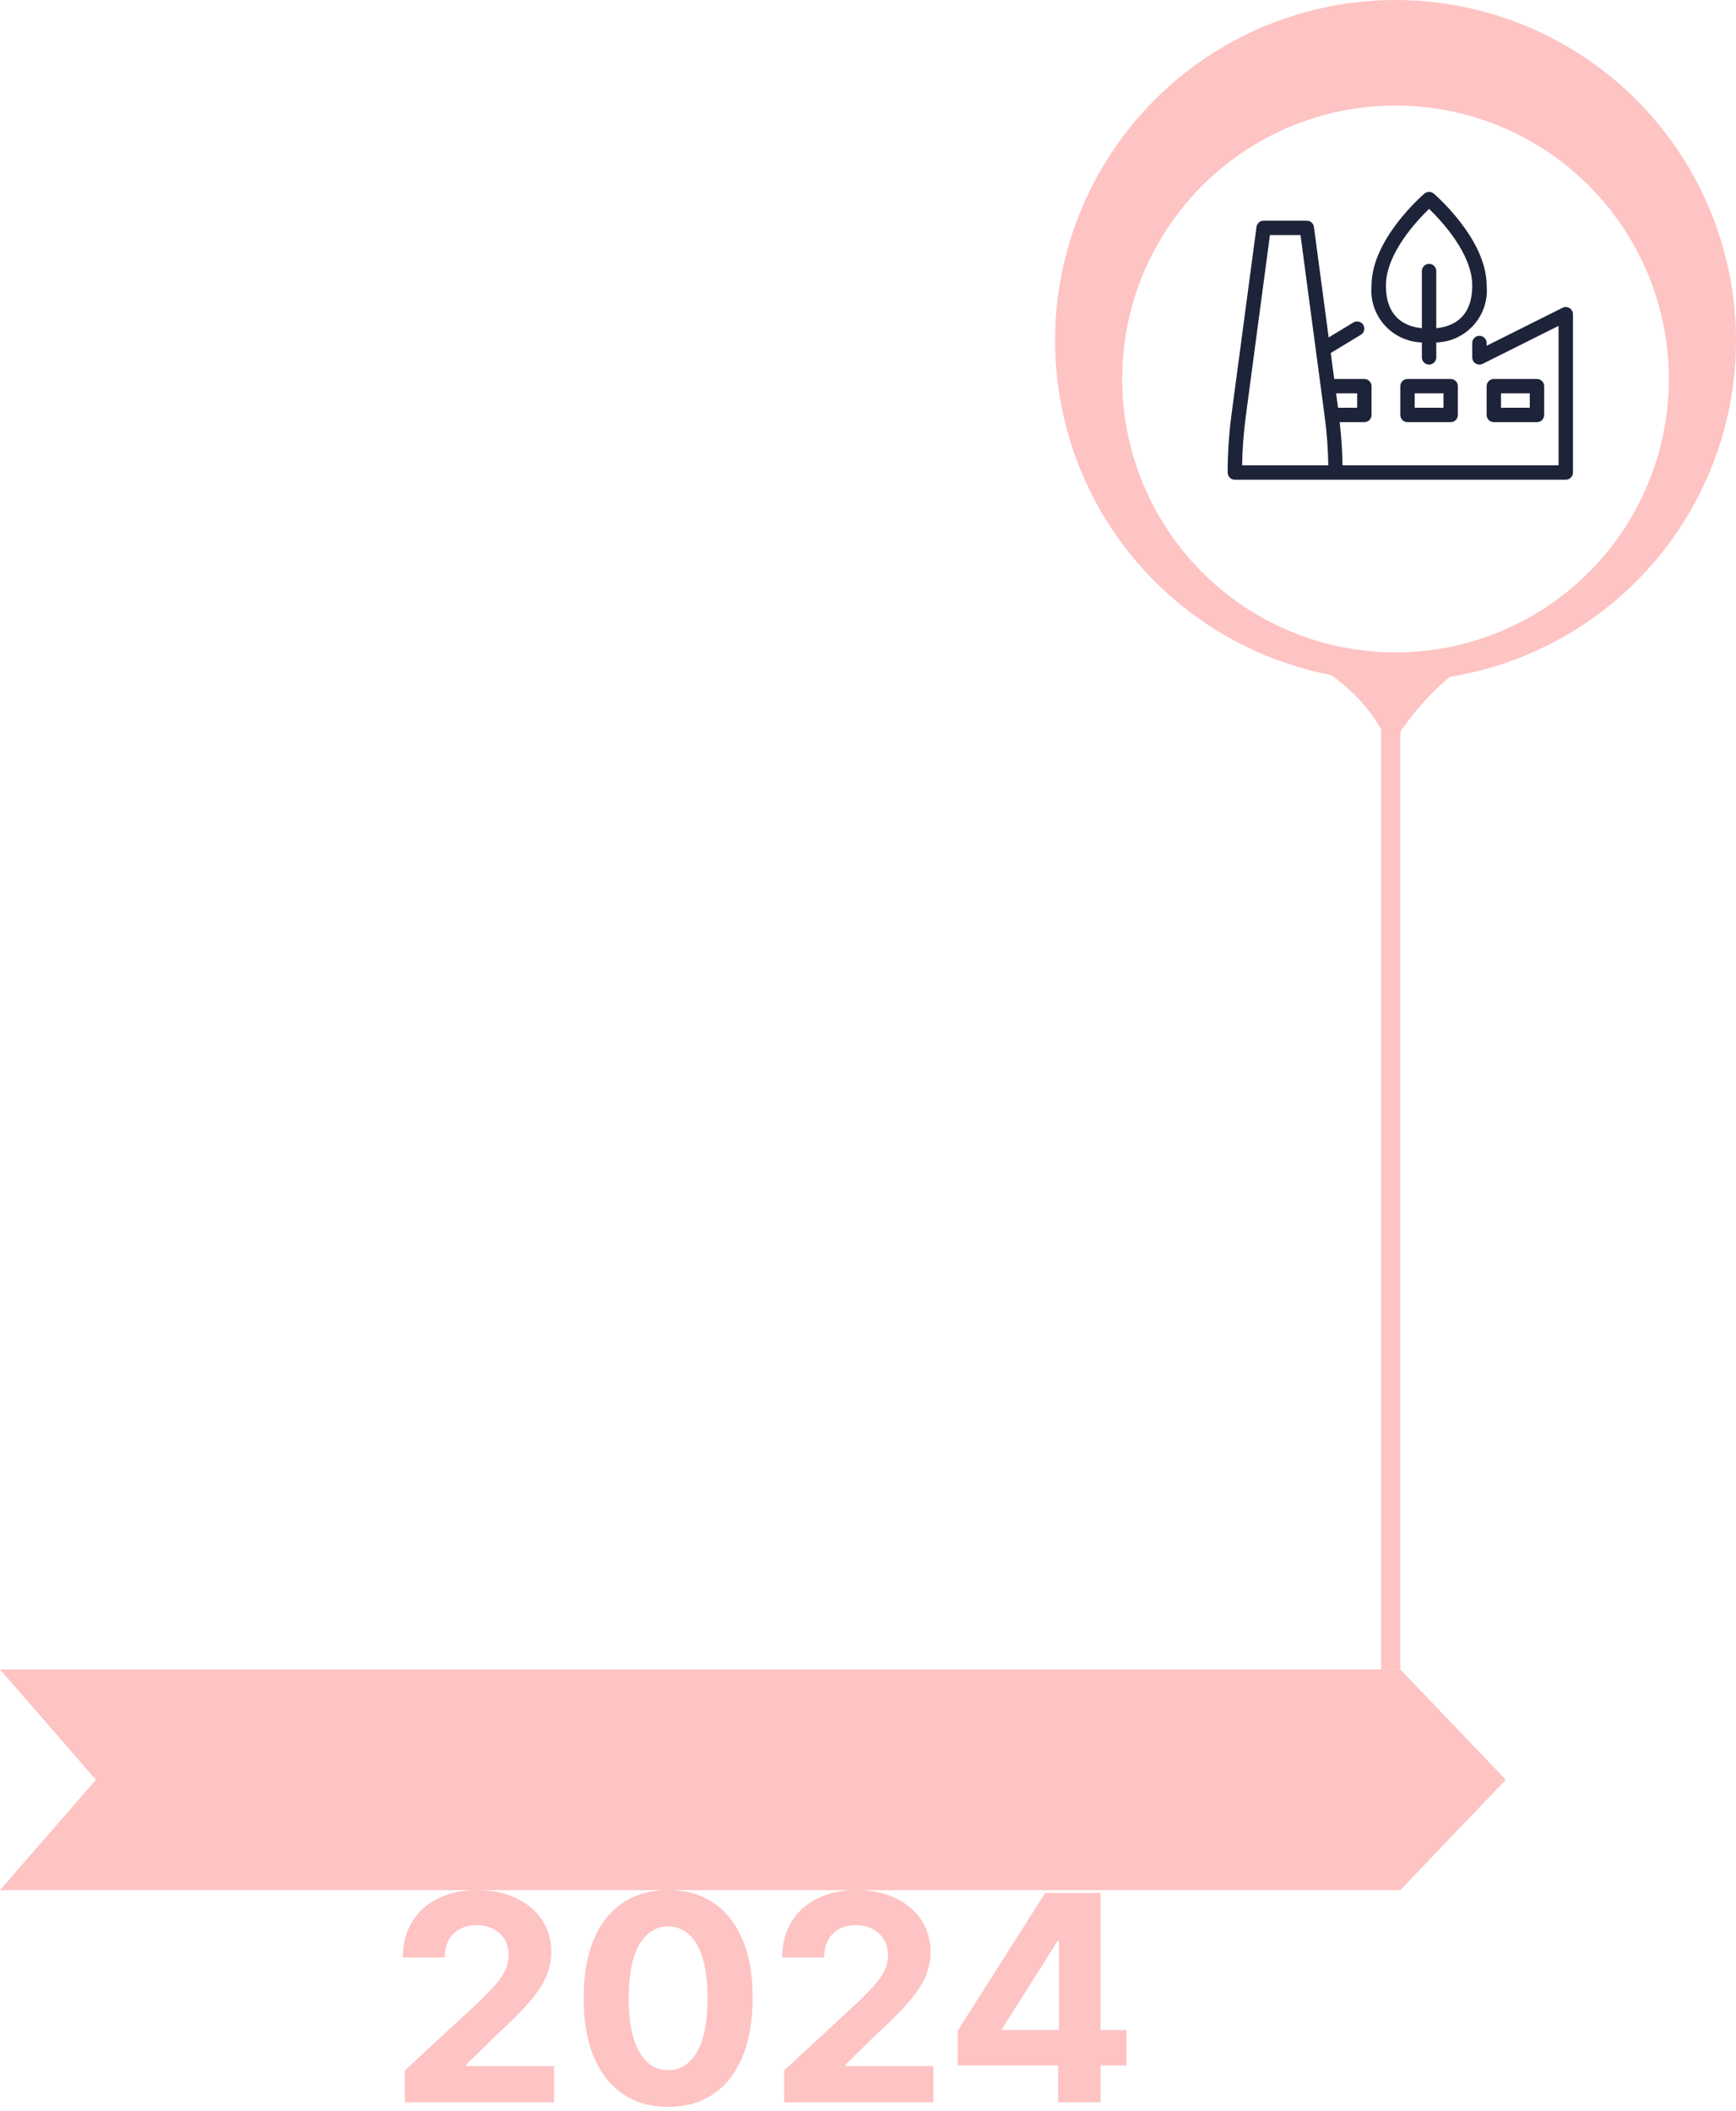
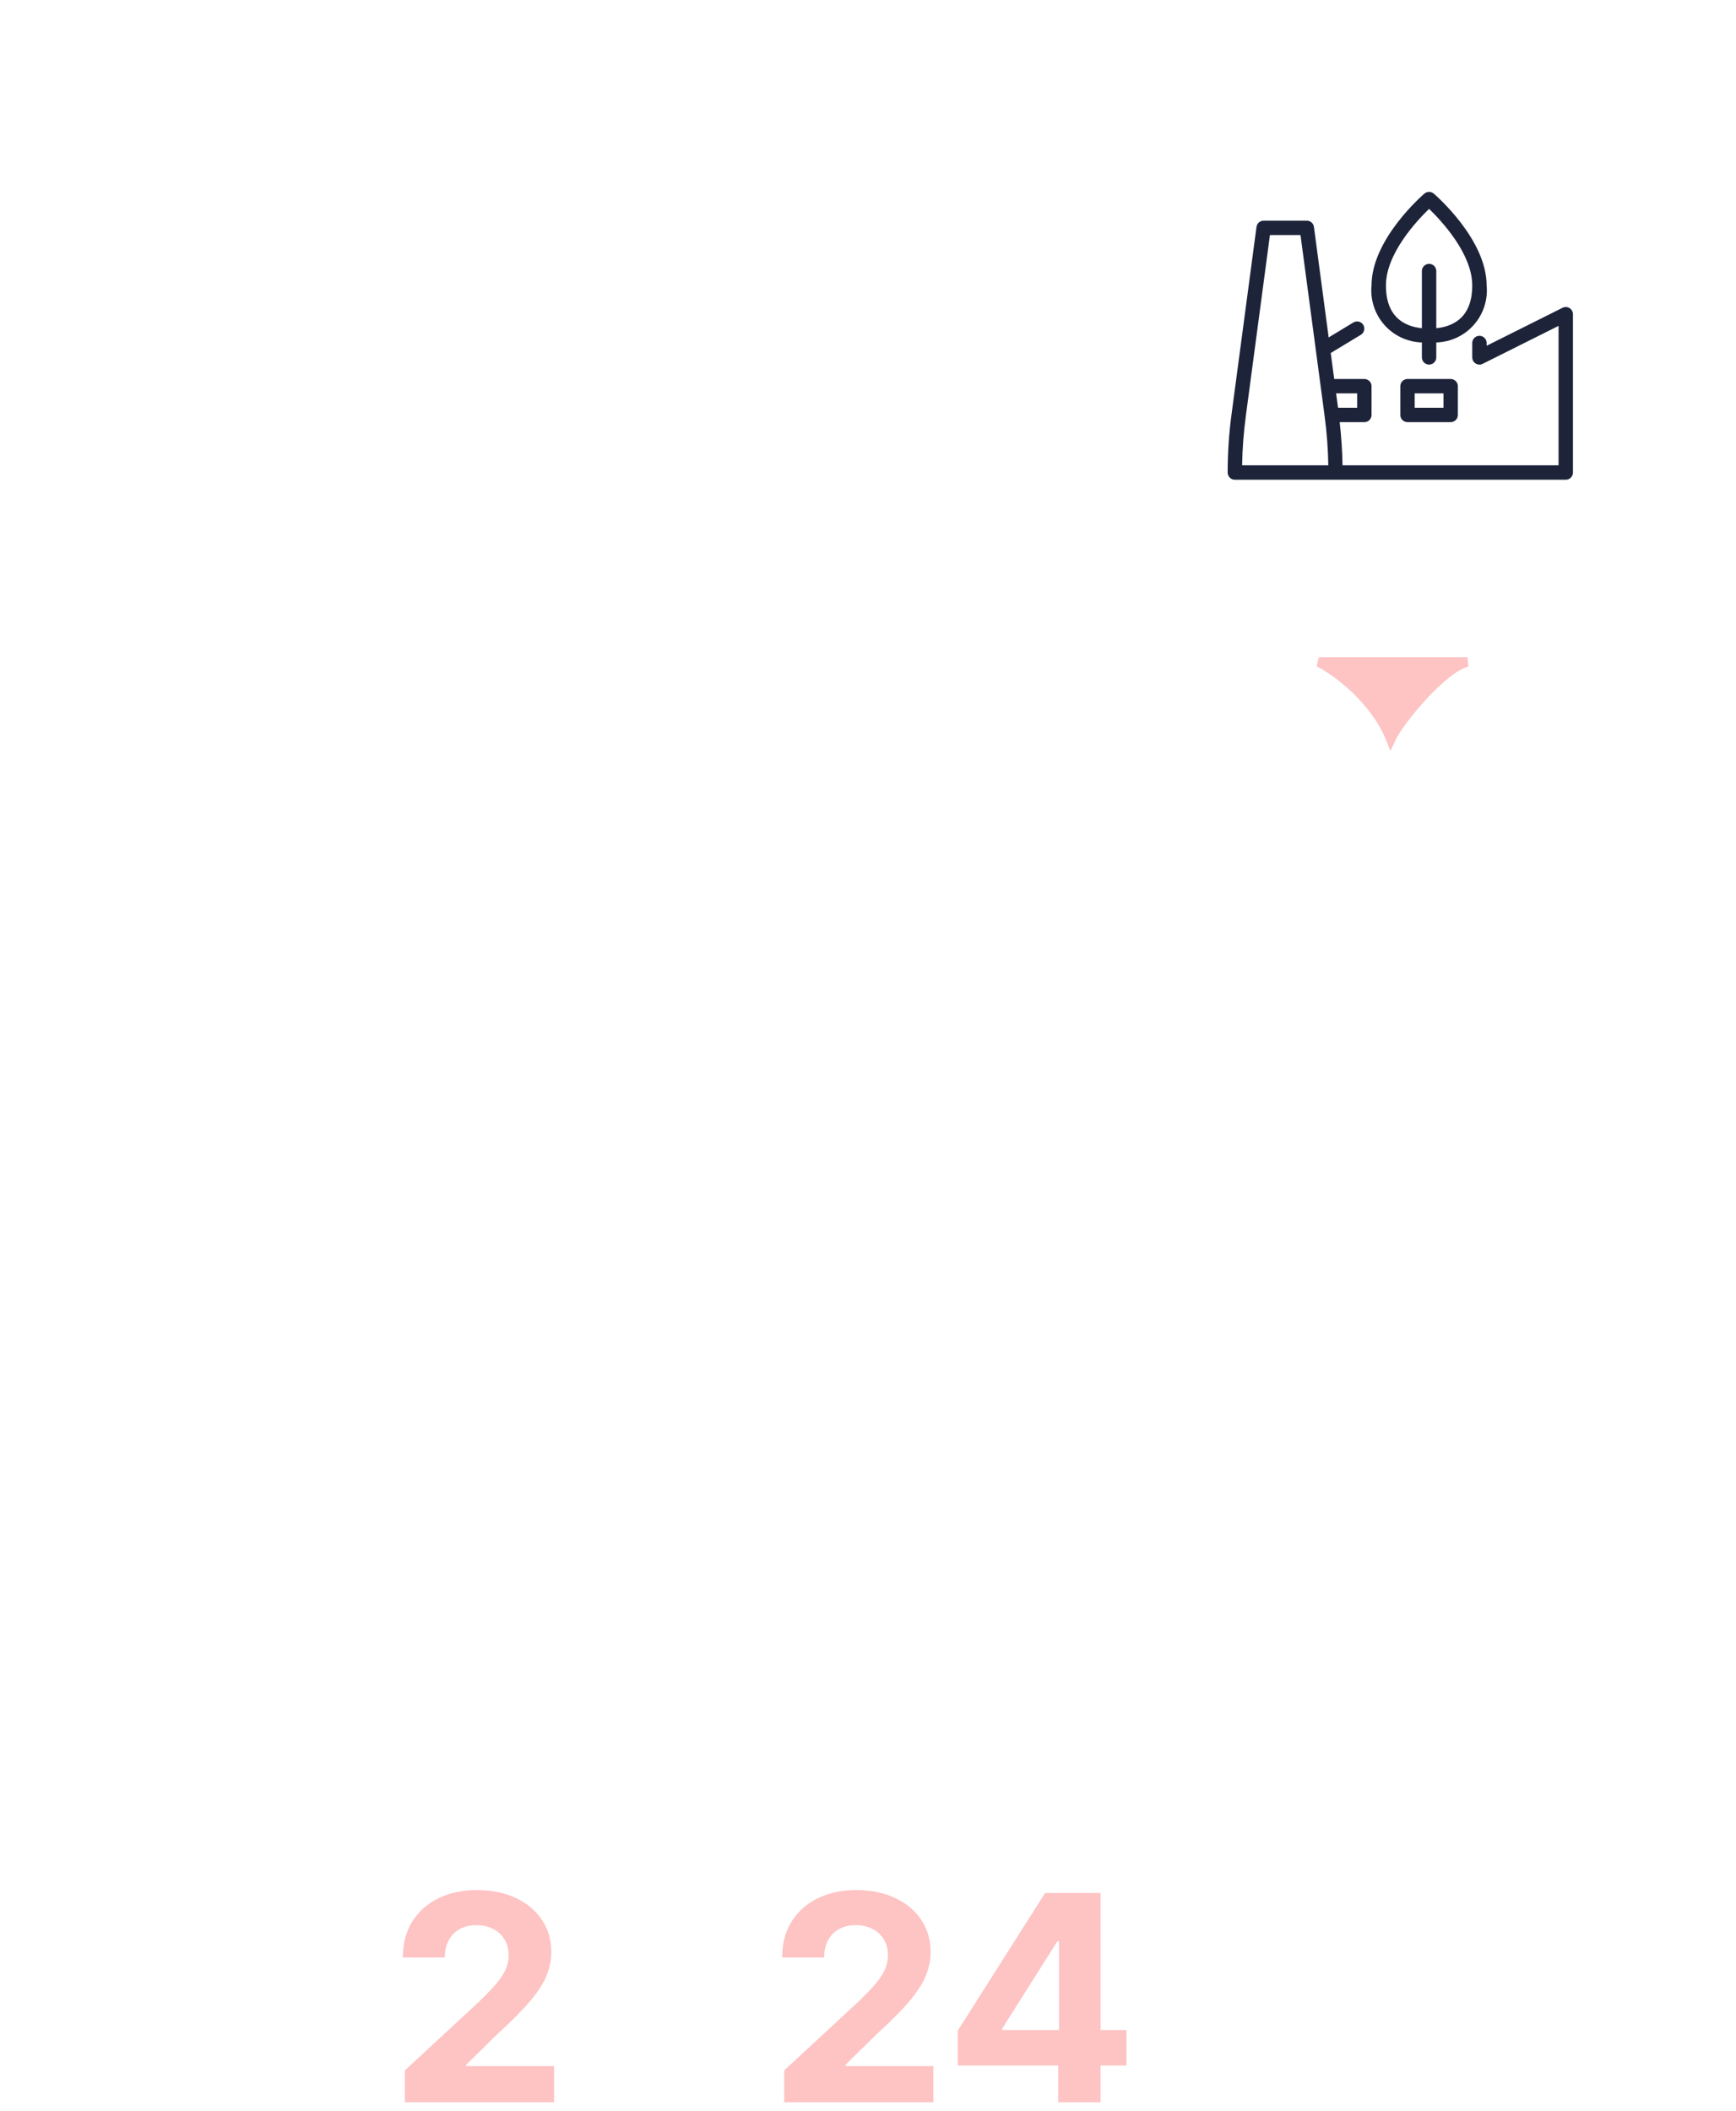
<svg xmlns="http://www.w3.org/2000/svg" width="181" height="220" viewBox="0 0 181 220" fill="none">
-   <path d="M146 197H0L10 185.5L0 174H146L157 185.5L146 197Z" fill="#FEC3C3" />
-   <path d="M145 174V71" stroke="#FEC3C3" stroke-width="2" />
-   <circle cx="145.5" cy="35.5" r="35.5" fill="#FEC3C3" />
  <path d="M145 77C143.4 73 139.5 70 137.5 69H153C150.5 69.5 145.833 75.167 145 77Z" fill="#FEC3C3" stroke="#FEC3C3" />
  <g filter="url(#filter0_d_35_9)">
    <circle cx="145.5" cy="35.5" r="28.5" fill="white" />
  </g>
  <path d="M42.213 219.116V215.793L49.979 208.602C50.64 207.962 51.194 207.387 51.641 206.876C52.096 206.364 52.44 205.864 52.675 205.374C52.909 204.876 53.026 204.34 53.026 203.765C53.026 203.126 52.881 202.575 52.59 202.114C52.298 201.645 51.901 201.286 51.396 201.038C50.892 200.782 50.32 200.654 49.681 200.654C49.014 200.654 48.431 200.789 47.934 201.059C47.437 201.329 47.053 201.716 46.783 202.22C46.514 202.724 46.379 203.325 46.379 204.021H42C42 202.593 42.323 201.354 42.969 200.303C43.616 199.251 44.521 198.438 45.686 197.863C46.851 197.288 48.193 197 49.713 197C51.276 197 52.636 197.277 53.793 197.831C54.958 198.378 55.864 199.138 56.51 200.111C57.156 201.084 57.479 202.199 57.479 203.456C57.479 204.28 57.316 205.093 56.989 205.896C56.67 206.698 56.098 207.589 55.274 208.57C54.45 209.543 53.289 210.711 51.791 212.075L48.605 215.196V215.345H57.767V219.116H42.213Z" fill="#FEC3C3" />
-   <path d="M69.664 219.596C67.832 219.589 66.255 219.138 64.934 218.243C63.62 217.348 62.608 216.052 61.898 214.354C61.195 212.657 60.847 210.615 60.854 208.229C60.854 205.849 61.205 203.822 61.909 202.146C62.619 200.469 63.631 199.195 64.945 198.321C66.266 197.44 67.839 197 69.664 197C71.49 197 73.059 197.44 74.373 198.321C75.694 199.202 76.71 200.48 77.42 202.156C78.13 203.825 78.482 205.849 78.475 208.229C78.475 210.622 78.12 212.668 77.409 214.365C76.706 216.062 75.698 217.359 74.384 218.254C73.07 219.148 71.497 219.596 69.664 219.596ZM69.664 215.771C70.914 215.771 71.912 215.143 72.658 213.886C73.404 212.629 73.773 210.743 73.766 208.229C73.766 206.574 73.595 205.196 73.254 204.095C72.921 202.994 72.445 202.167 71.827 201.613C71.216 201.059 70.495 200.782 69.664 200.782C68.421 200.782 67.427 201.403 66.681 202.646C65.936 203.889 65.559 205.75 65.552 208.229C65.552 209.905 65.719 211.304 66.053 212.426C66.394 213.541 66.873 214.379 67.491 214.94C68.109 215.494 68.833 215.771 69.664 215.771Z" fill="#FEC3C3" />
  <path d="M81.764 219.116V215.793L89.53 208.602C90.191 207.962 90.745 207.387 91.192 206.876C91.647 206.364 91.991 205.864 92.225 205.374C92.46 204.876 92.577 204.34 92.577 203.765C92.577 203.126 92.431 202.575 92.14 202.114C91.849 201.645 91.451 201.286 90.947 201.038C90.443 200.782 89.871 200.654 89.232 200.654C88.564 200.654 87.982 200.789 87.485 201.059C86.988 201.329 86.604 201.716 86.334 202.22C86.064 202.724 85.929 203.325 85.929 204.021H81.551C81.551 202.593 81.874 201.354 82.52 200.303C83.166 199.251 84.072 198.438 85.237 197.863C86.402 197.288 87.744 197 89.264 197C90.826 197 92.186 197.277 93.344 197.831C94.509 198.378 95.414 199.138 96.061 200.111C96.707 201.084 97.03 202.199 97.03 203.456C97.03 204.28 96.867 205.093 96.54 205.896C96.221 206.698 95.649 207.589 94.825 208.57C94.001 209.543 92.84 210.711 91.341 212.075L88.156 215.196V215.345H97.318V219.116H81.764Z" fill="#FEC3C3" />
  <path d="M99.861 215.281V211.648L108.97 197.298H112.102V202.327H110.248L104.506 211.414V211.585H117.45V215.281H99.861ZM110.334 219.116V214.173L110.419 212.565V197.298H114.744V219.116H110.334Z" fill="#FEC3C3" />
  <g clip-path="url(#clip0_35_9)">
    <path d="M163.644 32.112C163.535 32.045 163.411 32.006 163.284 32C163.156 31.994 163.029 32.022 162.915 32.079L155 36.036V35.75C155 35.551 154.921 35.36 154.78 35.22C154.64 35.079 154.449 35 154.25 35C154.051 35 153.86 35.079 153.72 35.22C153.579 35.36 153.5 35.551 153.5 35.75V37.25C153.5 37.378 153.533 37.504 153.595 37.615C153.657 37.727 153.747 37.821 153.856 37.888C153.965 37.955 154.089 37.993 154.216 37.999C154.344 38.005 154.471 37.978 154.585 37.921L162.5 33.964V48.5H139.975C139.95 46.994 139.85 45.49 139.679 44H142.25C142.349 44 142.446 43.981 142.537 43.943C142.628 43.905 142.711 43.85 142.78 43.781C142.85 43.711 142.905 43.628 142.943 43.537C142.981 43.446 143 43.349 143 43.25V40.25C143 40.151 142.981 40.054 142.943 39.963C142.905 39.872 142.85 39.789 142.78 39.719C142.711 39.65 142.628 39.595 142.537 39.557C142.446 39.519 142.349 39.5 142.25 39.5H139.107L138.746 36.793L141.888 34.892C142.057 34.788 142.179 34.622 142.226 34.429C142.273 34.237 142.241 34.033 142.139 33.864C142.036 33.694 141.87 33.572 141.678 33.524C141.486 33.476 141.282 33.507 141.112 33.608L138.53 35.171L136.994 23.651C136.97 23.471 136.881 23.305 136.744 23.186C136.608 23.066 136.432 23 136.25 23H131.75C131.568 23 131.392 23.066 131.256 23.186C131.119 23.305 131.03 23.471 131.006 23.651L128.404 43.177C128.135 45.19 128 47.219 128 49.25C128 49.349 128.019 49.446 128.057 49.537C128.095 49.628 128.15 49.711 128.22 49.781C128.289 49.85 128.372 49.905 128.463 49.943C128.554 49.981 128.651 50 128.75 50H163.25C163.349 50 163.446 49.981 163.537 49.943C163.628 49.905 163.711 49.85 163.78 49.781C163.85 49.711 163.905 49.628 163.943 49.537C163.981 49.446 164 49.349 164 49.25V32.75C164 32.622 163.967 32.496 163.905 32.385C163.843 32.273 163.753 32.179 163.644 32.112ZM141.5 41V42.5H139.507L139.307 41H141.5ZM129.506 48.5C129.535 46.786 129.664 45.075 129.891 43.375L132.406 24.5H135.594L138.11 43.376C138.337 45.075 138.465 46.786 138.494 48.5H129.506Z" fill="#1D2339" />
    <path d="M146.75 39.5C146.651 39.5 146.554 39.519 146.463 39.557C146.372 39.595 146.289 39.65 146.22 39.719C146.15 39.789 146.095 39.872 146.057 39.963C146.019 40.054 146 40.151 146 40.25V43.25C146 43.349 146.019 43.446 146.057 43.537C146.095 43.628 146.15 43.711 146.22 43.781C146.289 43.85 146.372 43.905 146.463 43.943C146.554 43.981 146.651 44 146.75 44H151.25C151.349 44 151.446 43.981 151.537 43.943C151.628 43.905 151.711 43.85 151.78 43.781C151.85 43.711 151.905 43.628 151.943 43.537C151.981 43.446 152 43.349 152 43.25V40.25C152 40.151 151.981 40.054 151.943 39.963C151.905 39.872 151.85 39.789 151.78 39.719C151.711 39.65 151.628 39.595 151.537 39.557C151.446 39.519 151.349 39.5 151.25 39.5H146.75ZM150.5 42.5H147.5V41H150.5V42.5Z" fill="#1D2339" />
-     <path d="M160.25 44C160.349 44 160.446 43.981 160.537 43.943C160.628 43.905 160.711 43.85 160.78 43.781C160.85 43.711 160.905 43.628 160.943 43.537C160.981 43.446 161 43.349 161 43.25V40.25C161 40.151 160.981 40.054 160.943 39.963C160.905 39.872 160.85 39.789 160.78 39.719C160.711 39.65 160.628 39.595 160.537 39.557C160.446 39.519 160.349 39.5 160.25 39.5H155.75C155.651 39.5 155.554 39.519 155.463 39.557C155.372 39.595 155.289 39.65 155.22 39.719C155.15 39.789 155.095 39.872 155.057 39.963C155.019 40.054 155 40.151 155 40.25V43.25C155 43.349 155.019 43.446 155.057 43.537C155.095 43.628 155.15 43.711 155.22 43.781C155.289 43.85 155.372 43.905 155.463 43.943C155.554 43.981 155.651 44 155.75 44H160.25ZM156.5 41H159.5V42.5H156.5V41Z" fill="#1D2339" />
    <path d="M148.25 35.692V37.25C148.25 37.449 148.329 37.639 148.47 37.78C148.61 37.921 148.801 38 149 38C149.199 38 149.39 37.921 149.53 37.78C149.671 37.639 149.75 37.449 149.75 37.25V35.692C150.493 35.671 151.224 35.498 151.898 35.183C152.571 34.868 153.173 34.418 153.665 33.861C154.158 33.304 154.53 32.651 154.76 31.944C154.989 31.237 155.071 30.49 155 29.75C155 24.96 149.713 20.373 149.488 20.181C149.352 20.064 149.179 20 149 20C148.821 20 148.648 20.064 148.512 20.181C148.287 20.373 143 24.96 143 29.75C142.929 30.49 143.011 31.237 143.24 31.944C143.47 32.651 143.843 33.304 144.335 33.861C144.827 34.418 145.429 34.868 146.102 35.183C146.776 35.498 147.507 35.671 148.25 35.692ZM149 21.771C150.257 22.982 153.5 26.429 153.5 29.75C153.5 33.023 151.604 34.019 149.75 34.211V28.25C149.75 28.051 149.671 27.86 149.53 27.72C149.39 27.579 149.199 27.5 149 27.5C148.801 27.5 148.61 27.579 148.47 27.72C148.329 27.86 148.25 28.051 148.25 28.25V34.211C146.396 34.019 144.5 33.023 144.5 29.75C144.5 26.429 147.743 22.982 149 21.771Z" fill="#1D2339" />
  </g>
  <defs>
    <filter id="filter0_d_35_9" x="113" y="7" width="65" height="65" filterUnits="userSpaceOnUse" color-interpolation-filters="sRGB">
      <feFlood flood-opacity="0" result="BackgroundImageFix" />
      <feColorMatrix in="SourceAlpha" type="matrix" values="0 0 0 0 0 0 0 0 0 0 0 0 0 0 0 0 0 0 127 0" result="hardAlpha" />
      <feOffset dy="4" />
      <feGaussianBlur stdDeviation="2" />
      <feComposite in2="hardAlpha" operator="out" />
      <feColorMatrix type="matrix" values="0 0 0 0 0 0 0 0 0 0 0 0 0 0 0 0 0 0 0.25 0" />
      <feBlend mode="normal" in2="BackgroundImageFix" result="effect1_dropShadow_35_9" />
      <feBlend mode="normal" in="SourceGraphic" in2="effect1_dropShadow_35_9" result="shape" />
    </filter>
    <clipPath id="clip0_35_9">
      <rect width="36" height="36" fill="white" transform="translate(128 17)" />
    </clipPath>
  </defs>
</svg>